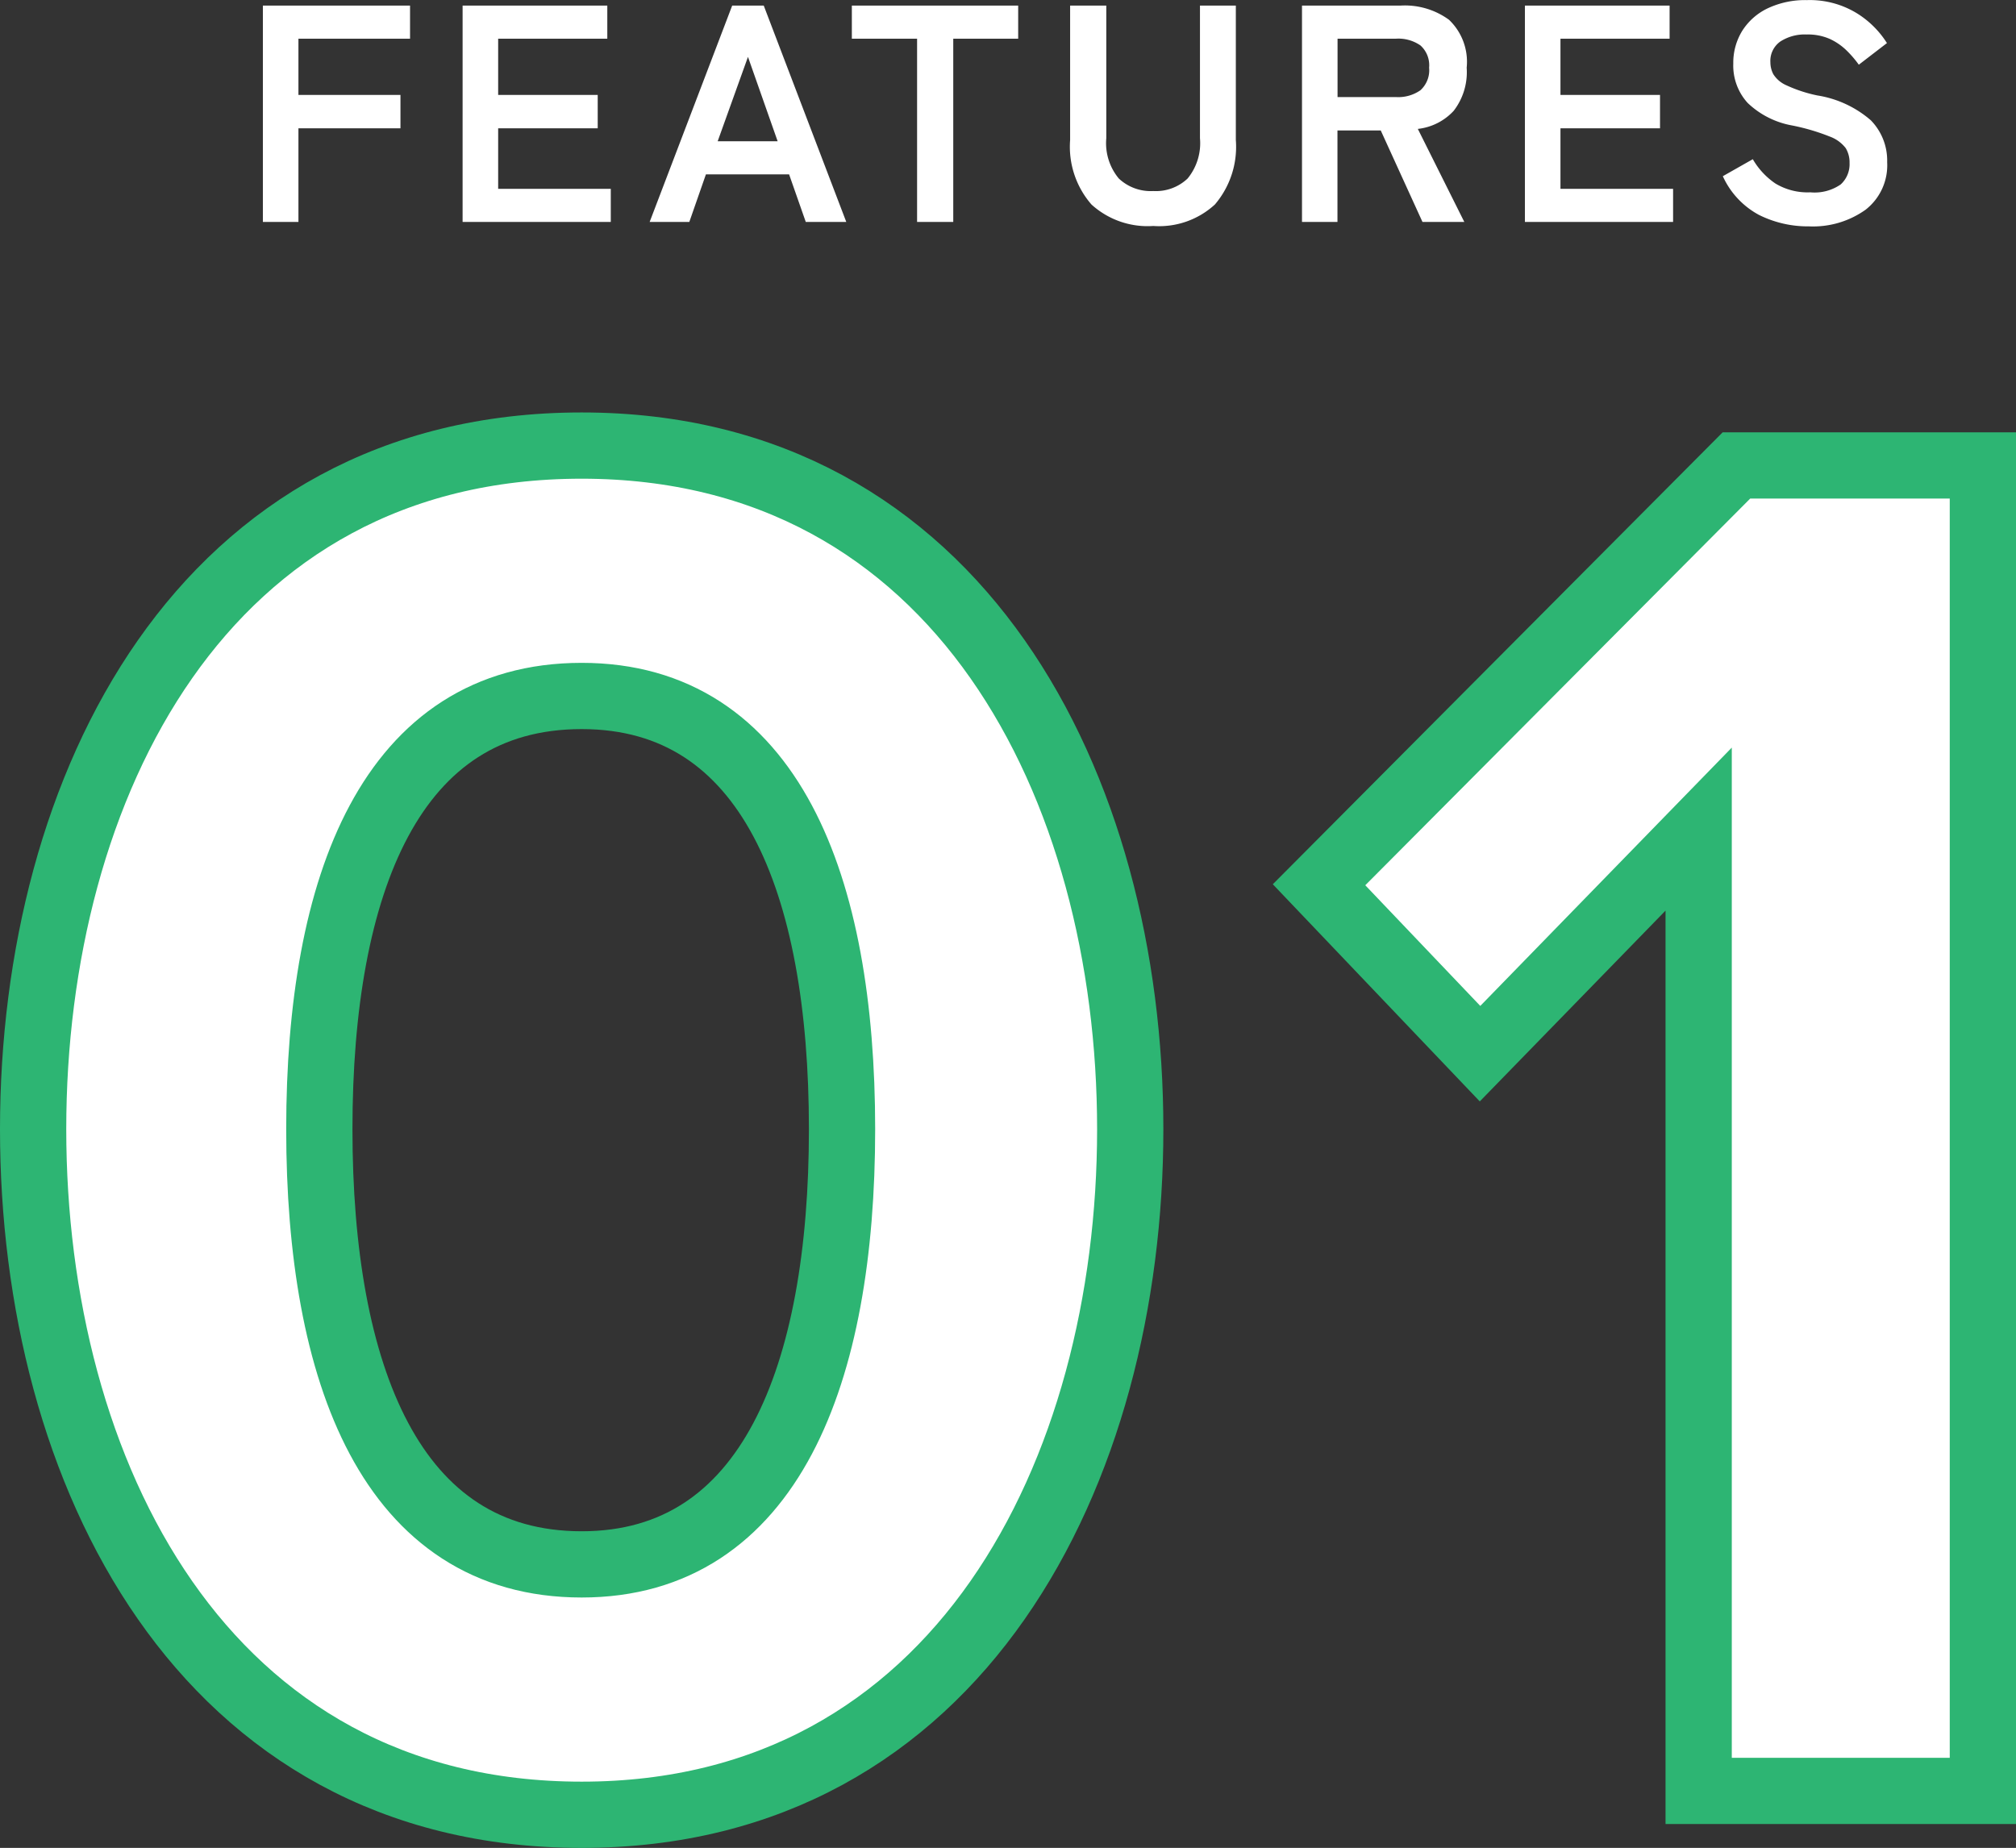
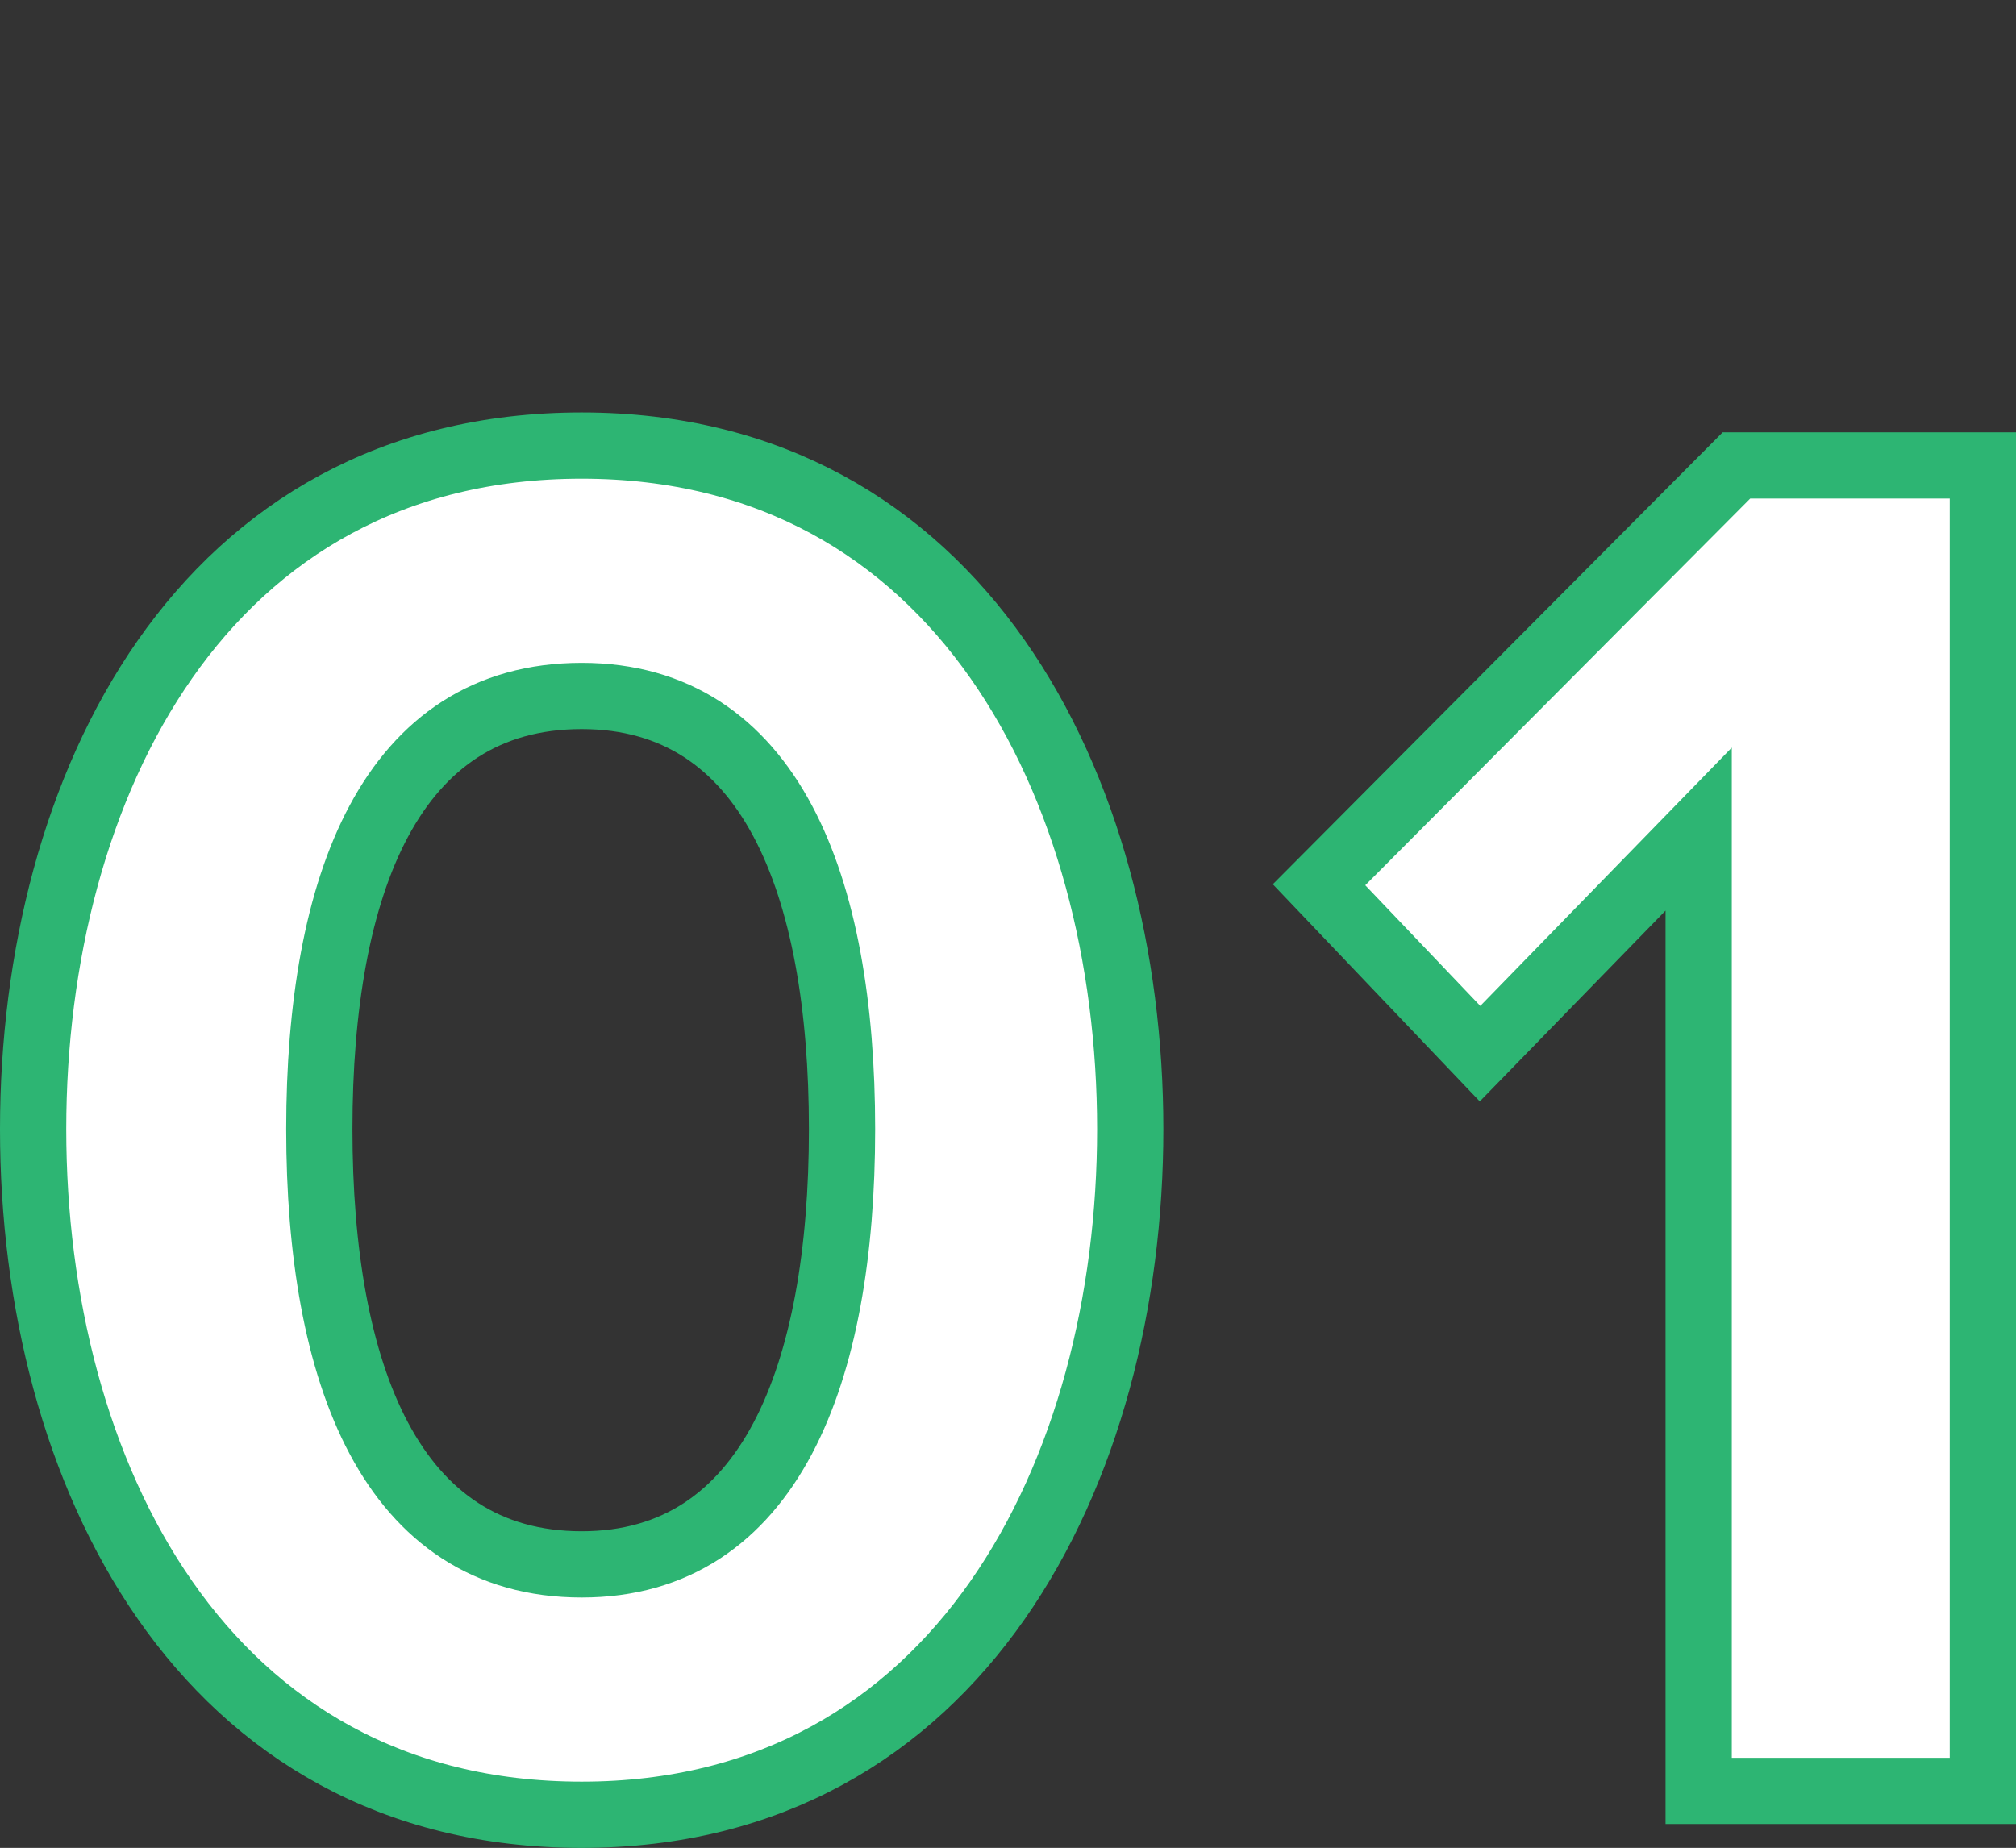
<svg xmlns="http://www.w3.org/2000/svg" width="91.29" height="83.69" viewBox="0 0 91.29 83.69">
  <rect x="0" y="0" width="91.29" height="83.69" fill="#333333" stroke="none" />
  <g id="グループ_201" data-name="グループ 201" transform="translate(-1415.006 -2493.939)">
    <path id="パス_1277" data-name="パス 1277" d="M3.06-29.97c0,15.48,7.65,31.05,24.84,31.05,17.1,0,24.84-15.57,24.84-31.05S45-60.93,27.9-60.93C10.71-60.93,3.06-45.45,3.06-29.97Zm36.63,0c0,11.07-3.24,19.71-11.79,19.71-8.64,0-11.88-8.64-11.88-19.71S19.26-49.59,27.9-49.59C36.45-49.59,39.69-41.04,39.69-29.97ZM91.35,0V-60.03H80.19L61.29-41.04l7.29,7.65,9.9-10.17V0Z" transform="translate(1413.446 2575.049)" fill="#fff" stroke="#2db573" stroke-width="3" />
-     <path id="パス_1276" data-name="パス 1276" d="M-36.61,0V-9.8h6.664v1.5H-35v2.548h4.62v1.512H-35V0Zm9.044,0V-9.8h6.552v1.5h-4.942v2.548h4.508v1.512h-4.508V-1.5h5.1V0Zm8.47,0,3.738-9.8h1.428L-10.192,0h-1.834l-.756-2.156h-3.766L-17.3,0Zm3.08-3.654H-13.3l-1.344-3.822ZM-6.986,0V-8.3H-9.94V-9.8h7.532v1.5h-2.94V0ZM3.71.182A3.776,3.776,0,0,1,.91-.791,3.982,3.982,0,0,1-.056-3.71V-9.8H1.582v6.006a2.505,2.505,0,0,0,.567,1.827A2.109,2.109,0,0,0,3.71-1.4a2.085,2.085,0,0,0,1.554-.567,2.526,2.526,0,0,0,.56-1.827V-9.8H7.448v6.09A4.019,4.019,0,0,1,6.5-.791,3.727,3.727,0,0,1,3.71.182ZM10.444,0V-9.8h4.48a3.388,3.388,0,0,1,2.177.644,2.624,2.624,0,0,1,.8,2.17,2.865,2.865,0,0,1-.588,1.953,2.591,2.591,0,0,1-1.624.819L17.794,0H15.9l-1.89-4.144h-1.96V0Zm1.61-5.656H14.7a1.752,1.752,0,0,0,1.106-.308A1.223,1.223,0,0,0,16.2-6.986a1.205,1.205,0,0,0-.392-1.008A1.752,1.752,0,0,0,14.7-8.3H12.054ZM20.538,0V-9.8H27.09v1.5H22.148v2.548h4.508v1.512H22.148V-1.5h5.1V0ZM33.4.2a4.956,4.956,0,0,1-2.261-.518A3.742,3.742,0,0,1,29.5-2.072l1.358-.77a3.368,3.368,0,0,0,1.022,1.1,2.819,2.819,0,0,0,1.582.4A2.073,2.073,0,0,0,34.839-1.7a1.24,1.24,0,0,0,.4-.973,1.243,1.243,0,0,0-.175-.672,1.606,1.606,0,0,0-.728-.525,9.569,9.569,0,0,0-1.7-.5A3.908,3.908,0,0,1,30.625-5.39a2.508,2.508,0,0,1-.651-1.778,2.749,2.749,0,0,1,.413-1.5,2.776,2.776,0,0,1,1.162-1.015,3.978,3.978,0,0,1,1.757-.364,4.081,4.081,0,0,1,2.24.581,4.261,4.261,0,0,1,1.386,1.365l-1.274.98a4.773,4.773,0,0,0-.56-.651,2.716,2.716,0,0,0-.756-.518,2.464,2.464,0,0,0-1.05-.2,2.036,2.036,0,0,0-1.183.315,1.073,1.073,0,0,0-.455.945,1.165,1.165,0,0,0,.133.539,1.323,1.323,0,0,0,.588.5,6.373,6.373,0,0,0,1.407.462A4.847,4.847,0,0,1,36.2-4.606a2.607,2.607,0,0,1,.742,1.9,2.55,2.55,0,0,1-.973,2.149A4.1,4.1,0,0,1,33.4.2Z" transform="translate(1463.52 2503.991)" fill="#fff" />
  </g>
</svg>